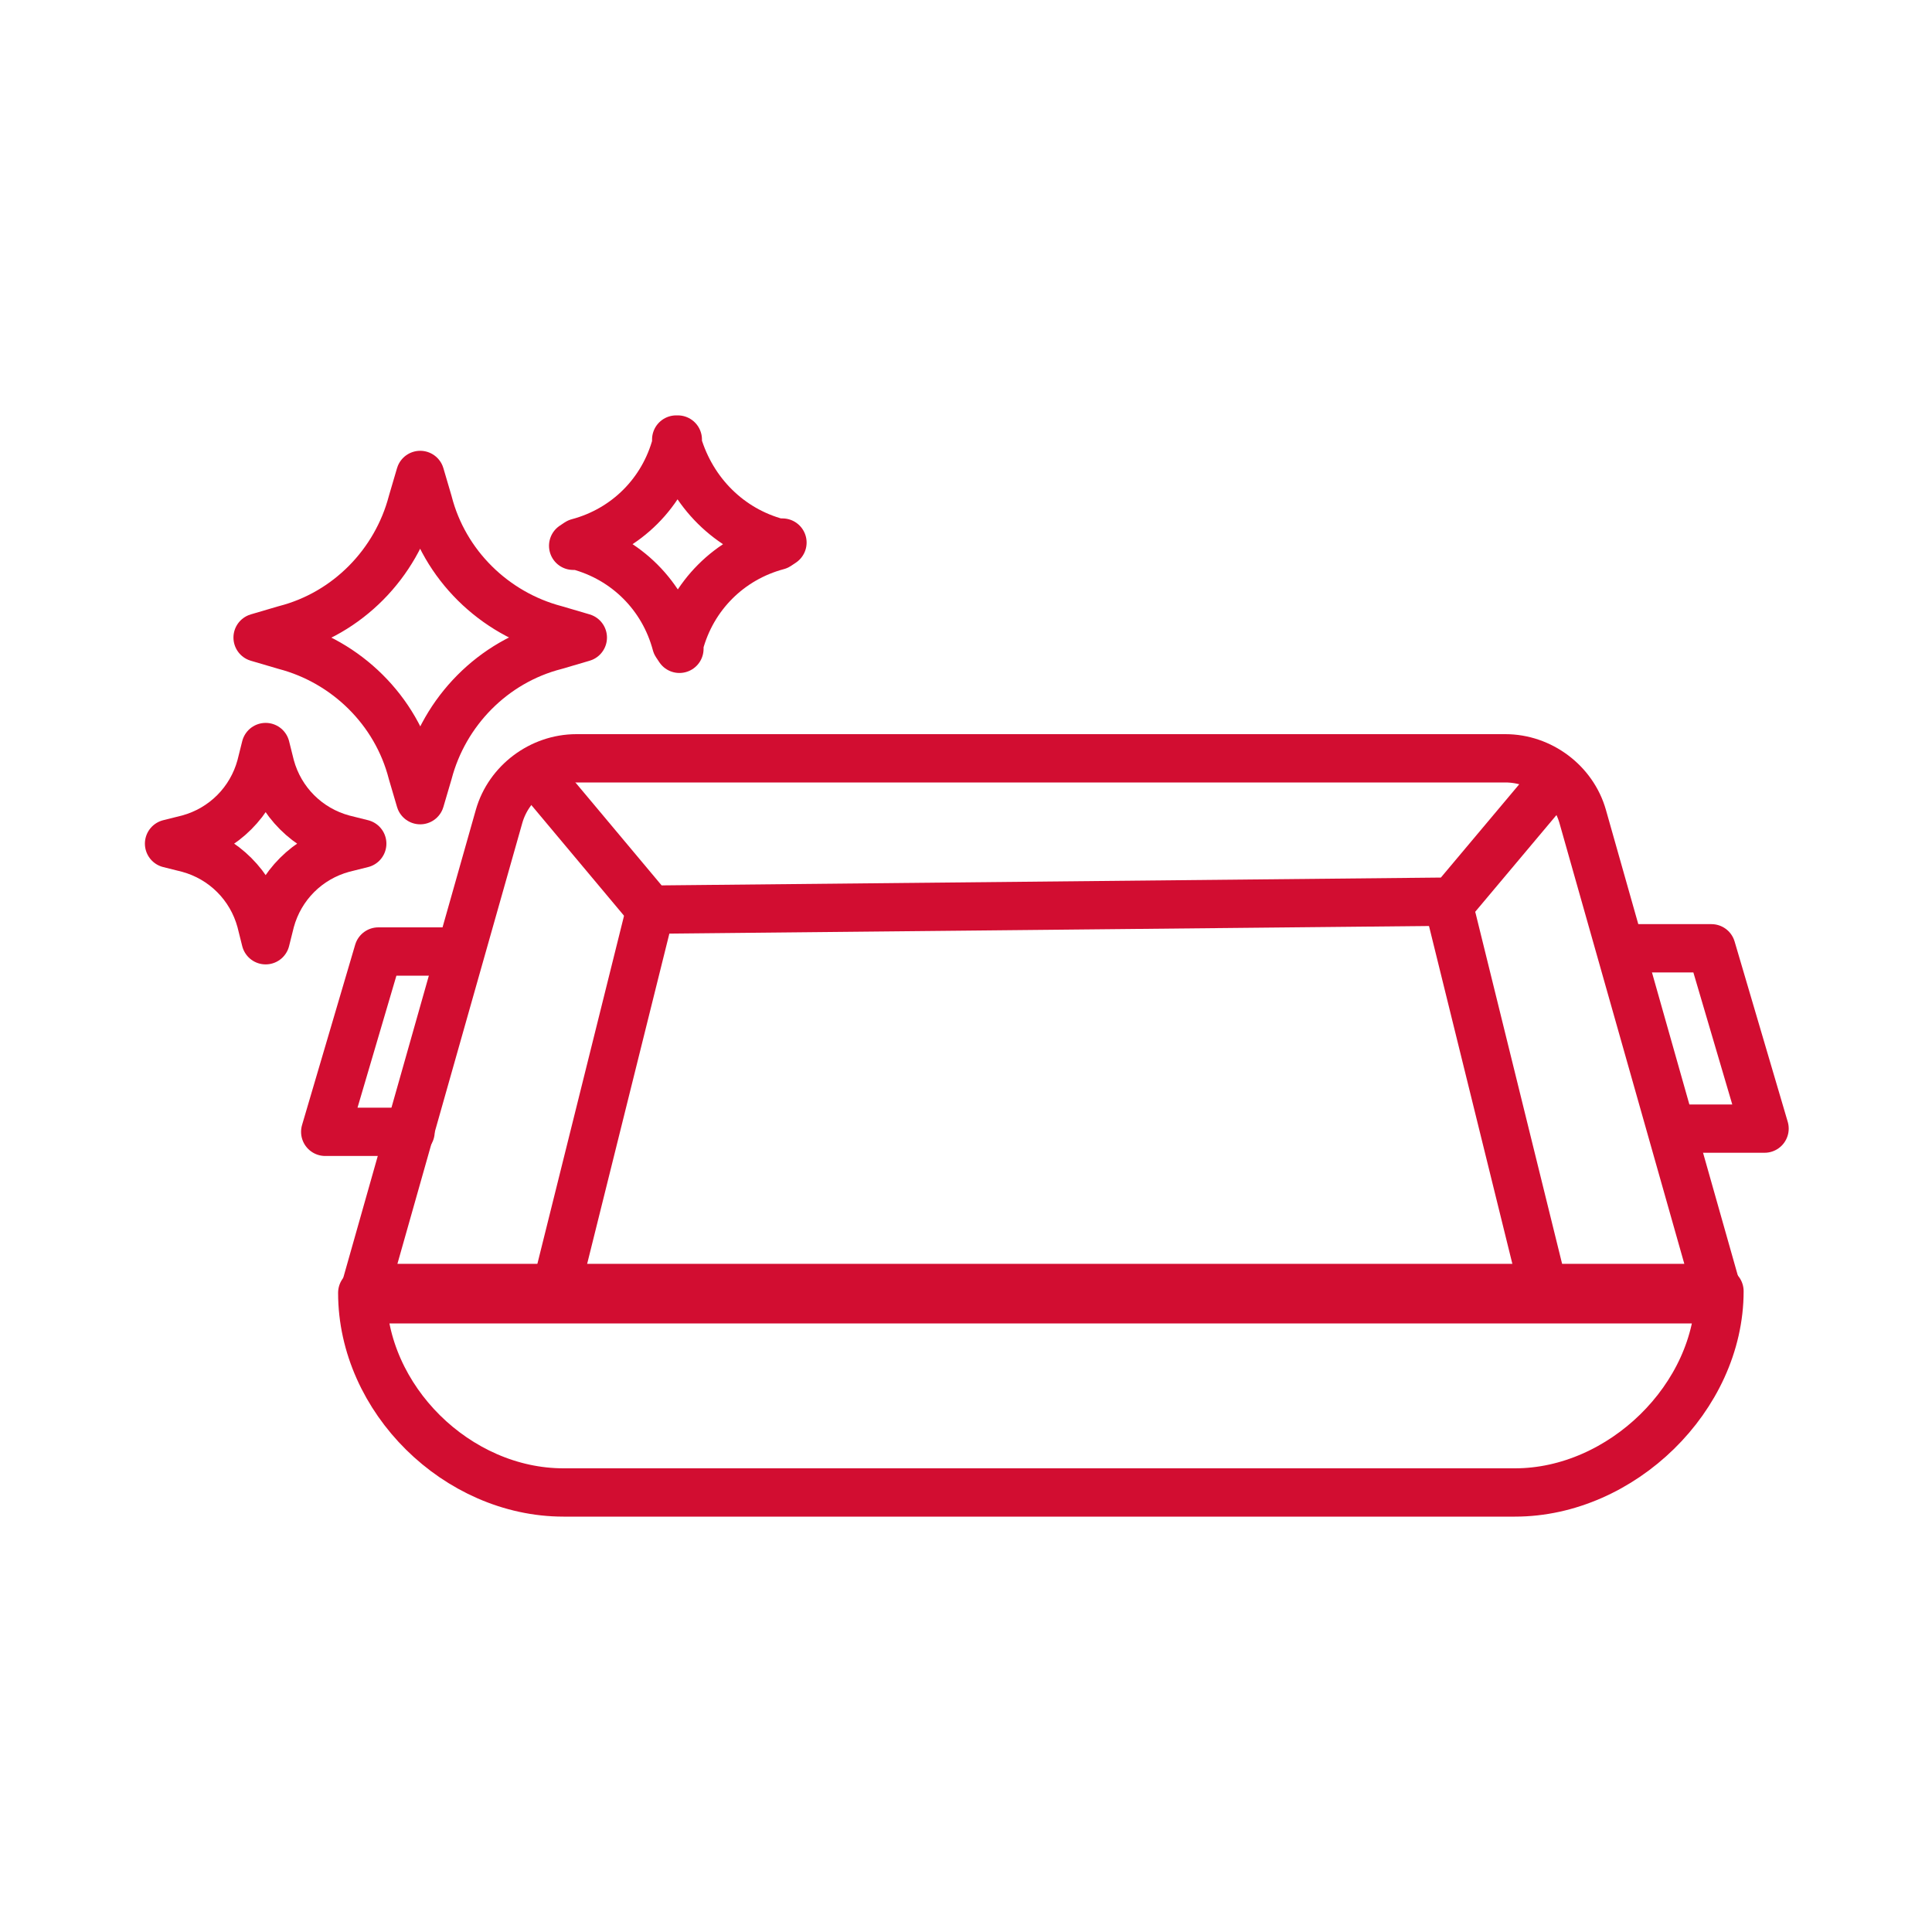
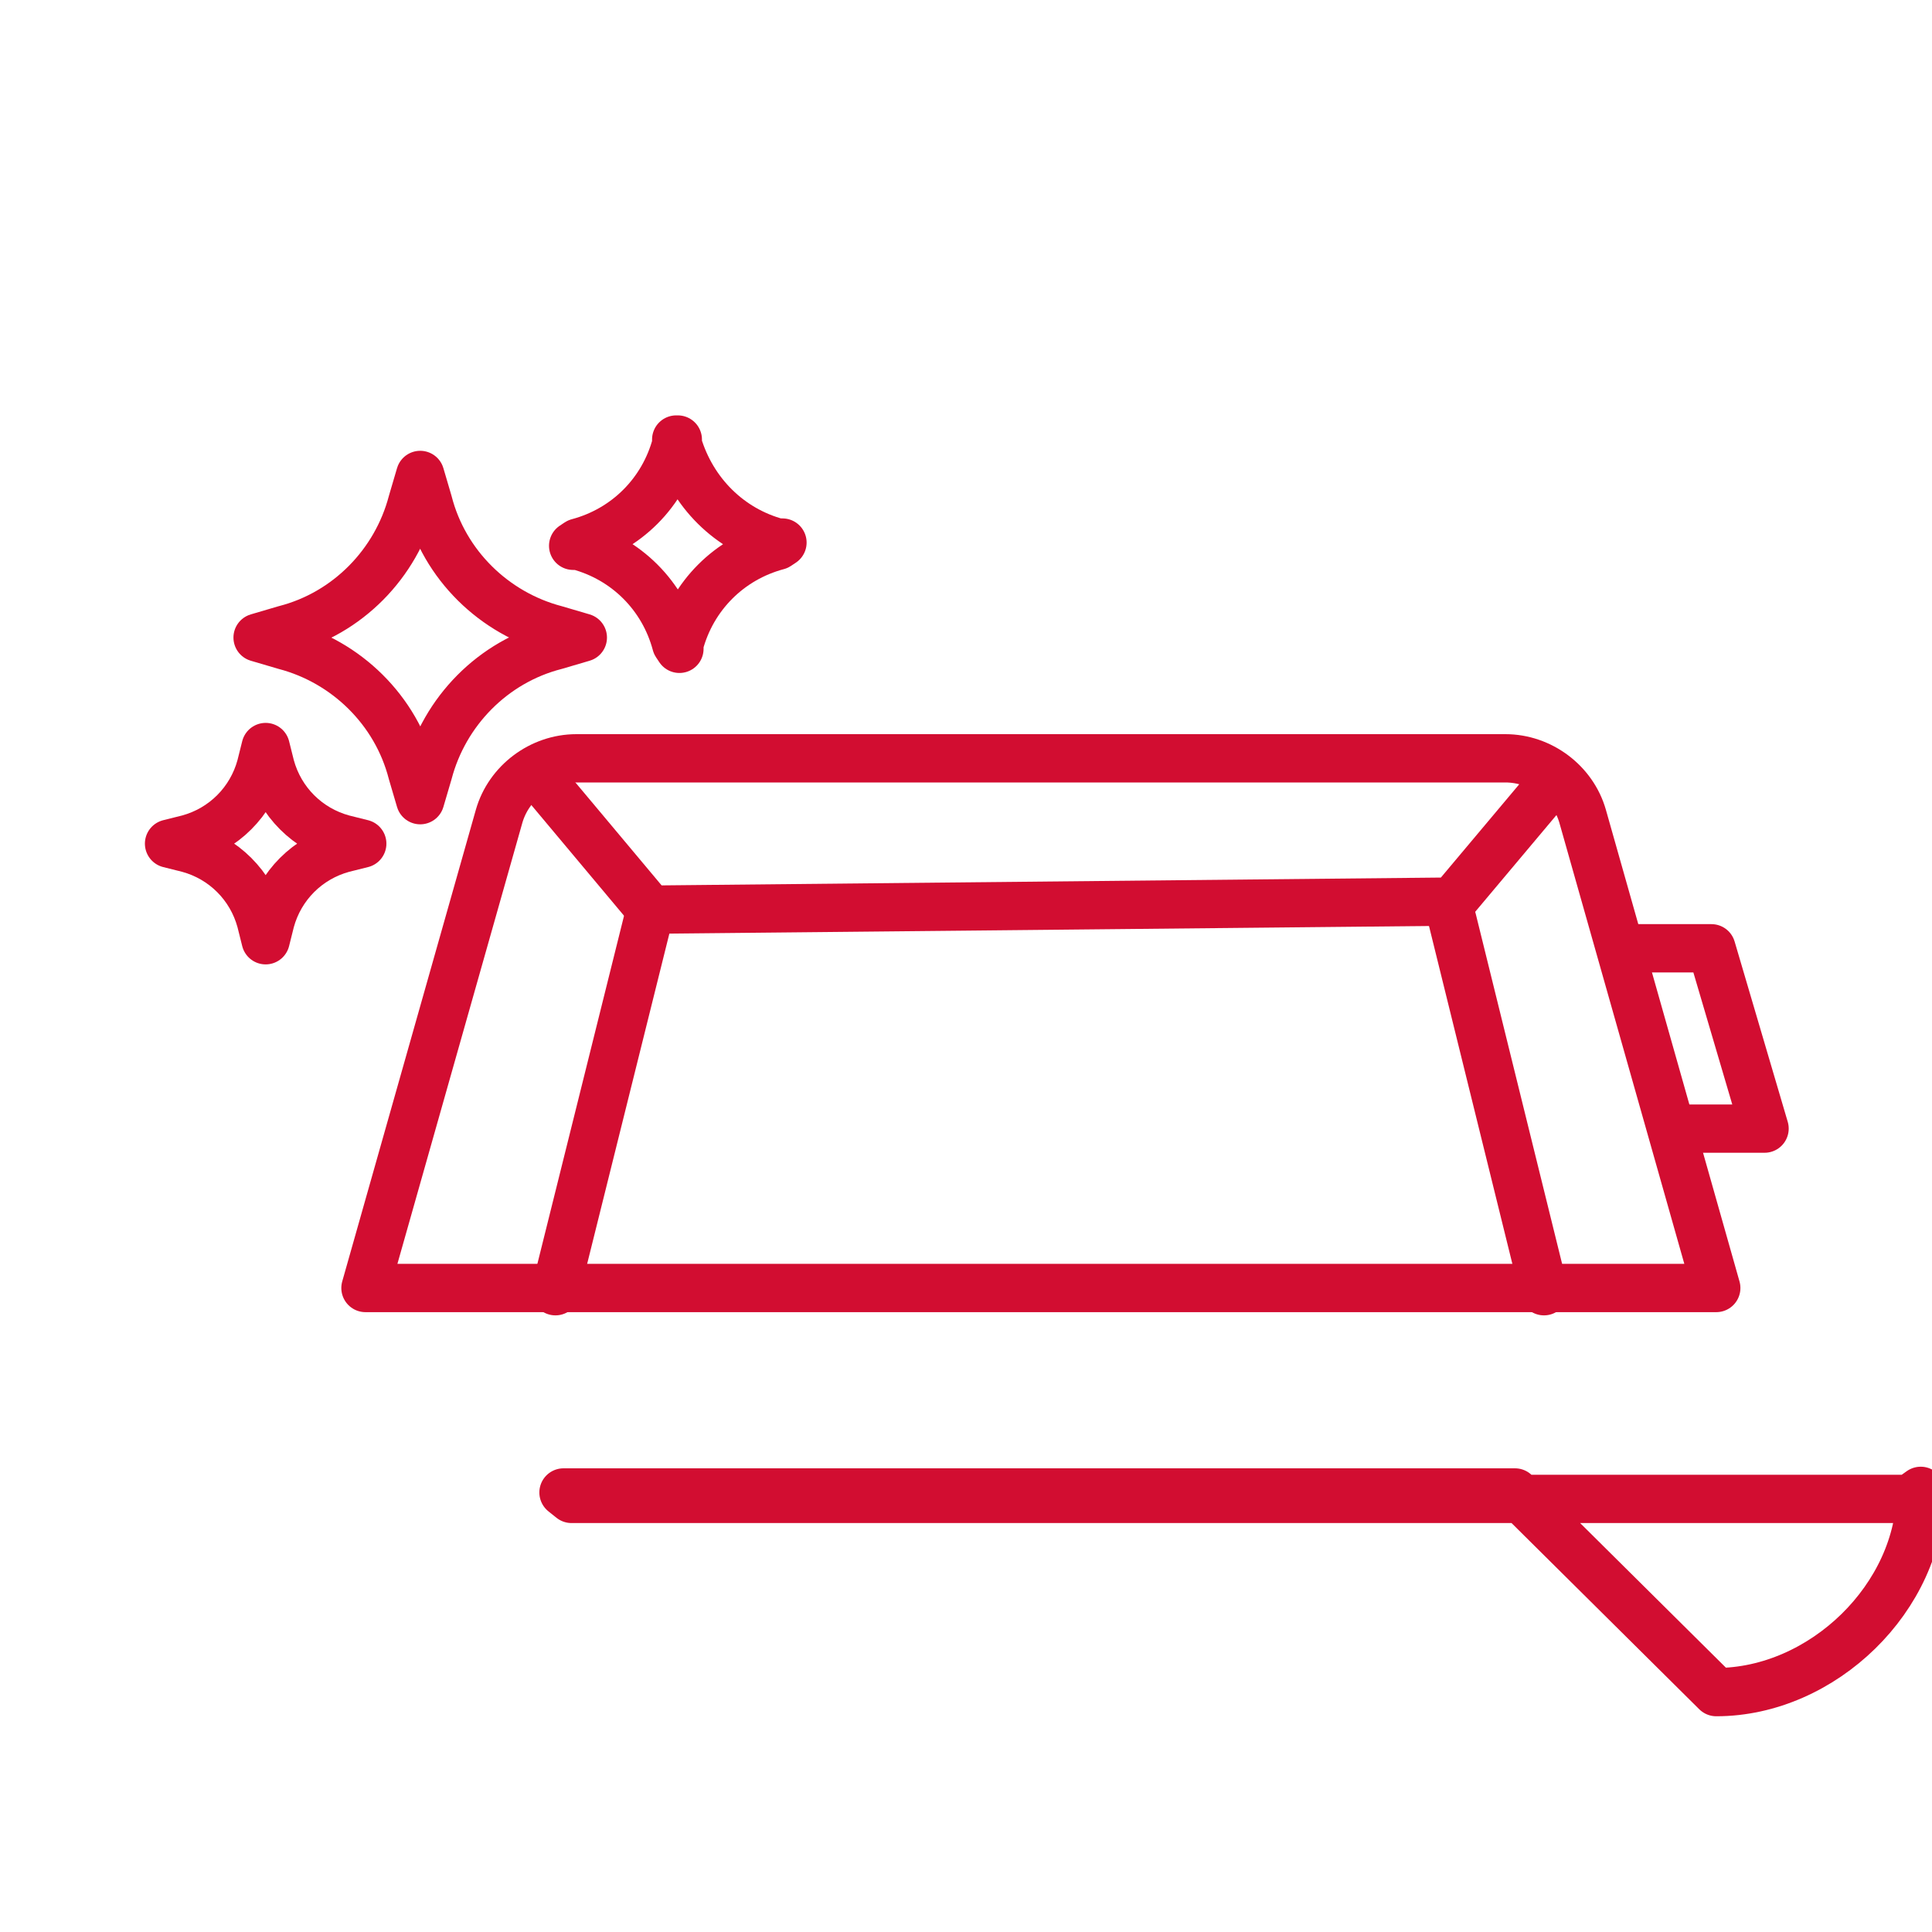
<svg xmlns="http://www.w3.org/2000/svg" id="Layer_1" version="1.1" viewBox="0 0 120 120">
  <defs>
    <style>
      .st0 {
        fill: none;
        stroke: #d20d31;
        stroke-linecap: round;
        stroke-linejoin: round;
        stroke-width: 3px;
      }
    </style>
  </defs>
  <g>
    <path class="st0" d="M106.6,80H22.7l8.3-29.3c.6-2.1,2.6-3.6,4.8-3.6h57.7c2.2,0,4.2,1.5,4.8,3.6l8.3,29.3Z" />
-     <path class="st0" d="M94.1,92.7h-59.1c-6.6,0-12.5-5.8-12.5-12.4l.5.4h83.1l.7-.5c0,6.6-6.1,12.5-12.7,12.5Z" />
+     <path class="st0" d="M94.1,92.7h-59.1l.5.4h83.1l.7-.5c0,6.6-6.1,12.5-12.7,12.5Z" />
    <polyline class="st0" points="33.7 48.5 40.4 56.5 90.2 56 96.5 48.5" />
    <line class="st0" x1="40.4" y1="56.5" x2="34.5" y2="80.2" />
    <line class="st0" x1="90.2" y1="57.1" x2="95.9" y2="80.2" />
-     <polyline class="st0" points="28.1 59.1 23.5 59.1 20.2 70.3 25.5 70.3" />
    <polyline class="st0" points="101.7 58.9 106.3 58.9 109.6 70.1 104.3 70.1" />
  </g>
  <path class="st0" d="M26.1,29.5l.5,1.7c1,3.9,4.1,6.9,7.9,7.9l1.7.5-1.7.5c-3.9,1-6.9,4.1-7.9,7.9l-.5,1.7-.5-1.7c-1-3.9-4.1-6.9-7.9-7.9l-1.7-.5,1.7-.5c3.9-1,6.9-4.1,7.9-7.9l.5-1.7Z" />
  <path class="st0" d="M42.1,27.3v.3c.9,3,3.2,5.3,6.2,6.1h.3c0,0-.3.2-.3.2-3,.8-5.3,3.1-6.1,6.1v.3c0,0-.2-.3-.2-.3-.8-3-3.1-5.3-6.1-6.1h-.3c0,0,.3-.2.3-.2,3-.8,5.3-3.1,6.1-6.1v-.3Z" />
  <path class="st0" d="M16.5,46.4l.3,1.2c.6,2.2,2.3,3.9,4.5,4.5l1.2.3-1.2.3c-2.2.6-3.9,2.3-4.5,4.5l-.3,1.2-.3-1.2c-.6-2.2-2.3-3.9-4.5-4.5l-1.2-.3,1.2-.3c2.2-.6,3.9-2.3,4.5-4.5l.3-1.2Z" />
</svg>